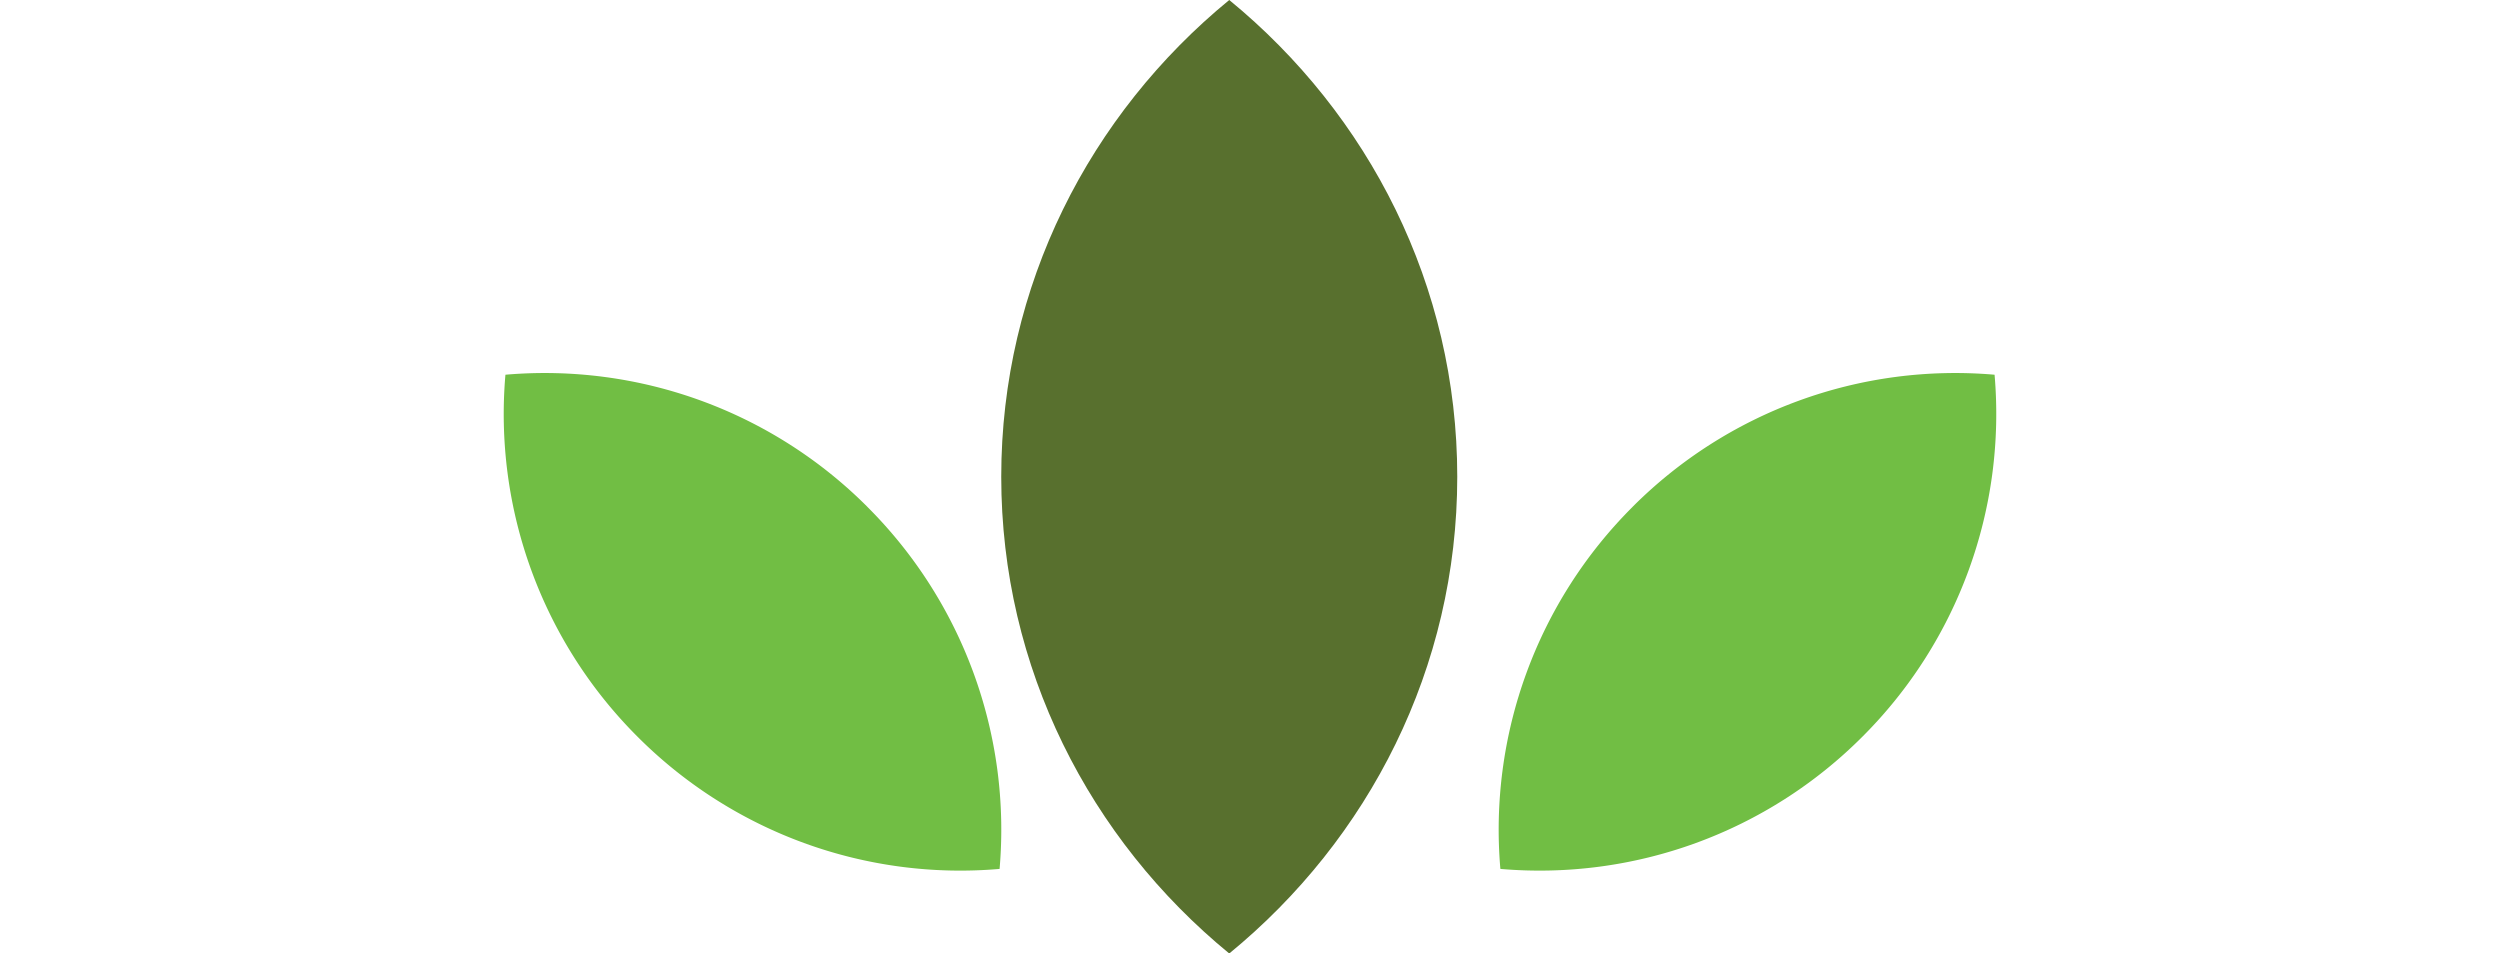
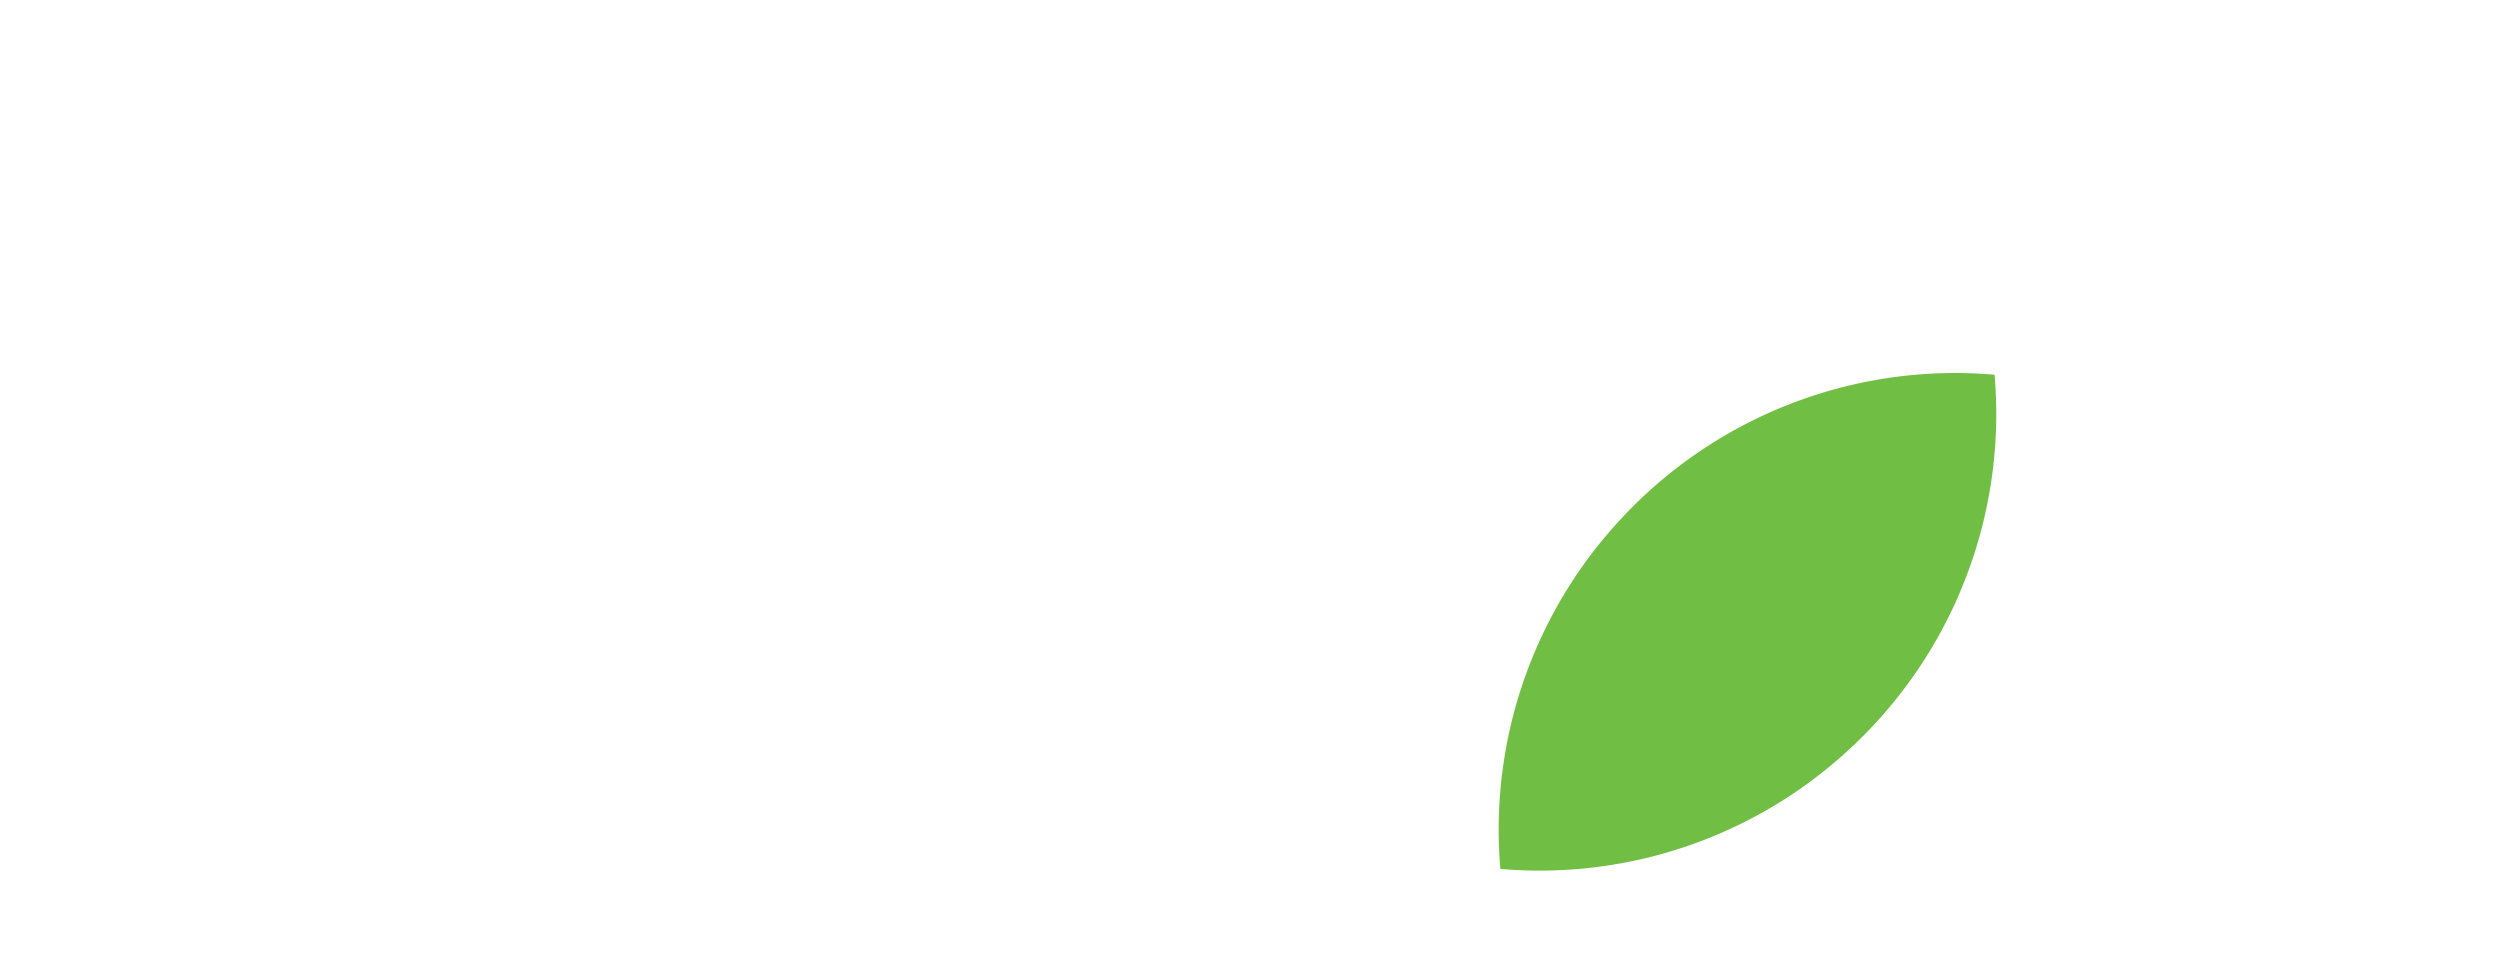
<svg xmlns="http://www.w3.org/2000/svg" fill="none" height="82" viewBox="88.998 9.933 36.003 23" width="215">
  <g clip-rule="evenodd" fill-rule="evenodd">
-     <path d="m116.227 22.16a10.998 10.998 0 0 1 8.733-3.188 11 11 0 0 1 -3.19 8.733 10.995 10.995 0 0 1 -8.731 3.188 10.999 10.999 0 0 1 3.188-8.732m-18.456-.001a10.997 10.997 0 0 0 -8.732-3.188 10.997 10.997 0 0 0 3.188 8.733 10.997 10.997 0 0 0 8.732 3.188 10.996 10.996 0 0 0 -3.188-8.732" fill="#71be44" />
-     <path d="m100.999 21.433c0-4.614 2.137-8.742 5.5-11.5 3.364 2.758 5.5 6.886 5.5 11.5s-2.136 8.743-5.5 11.5c-3.363-2.757-5.5-6.886-5.5-11.5" fill="#58702e" />
+     <path d="m116.227 22.16a10.998 10.998 0 0 1 8.733-3.188 11 11 0 0 1 -3.19 8.733 10.995 10.995 0 0 1 -8.731 3.188 10.999 10.999 0 0 1 3.188-8.732m-18.456-.001" fill="#71be44" />
  </g>
</svg>